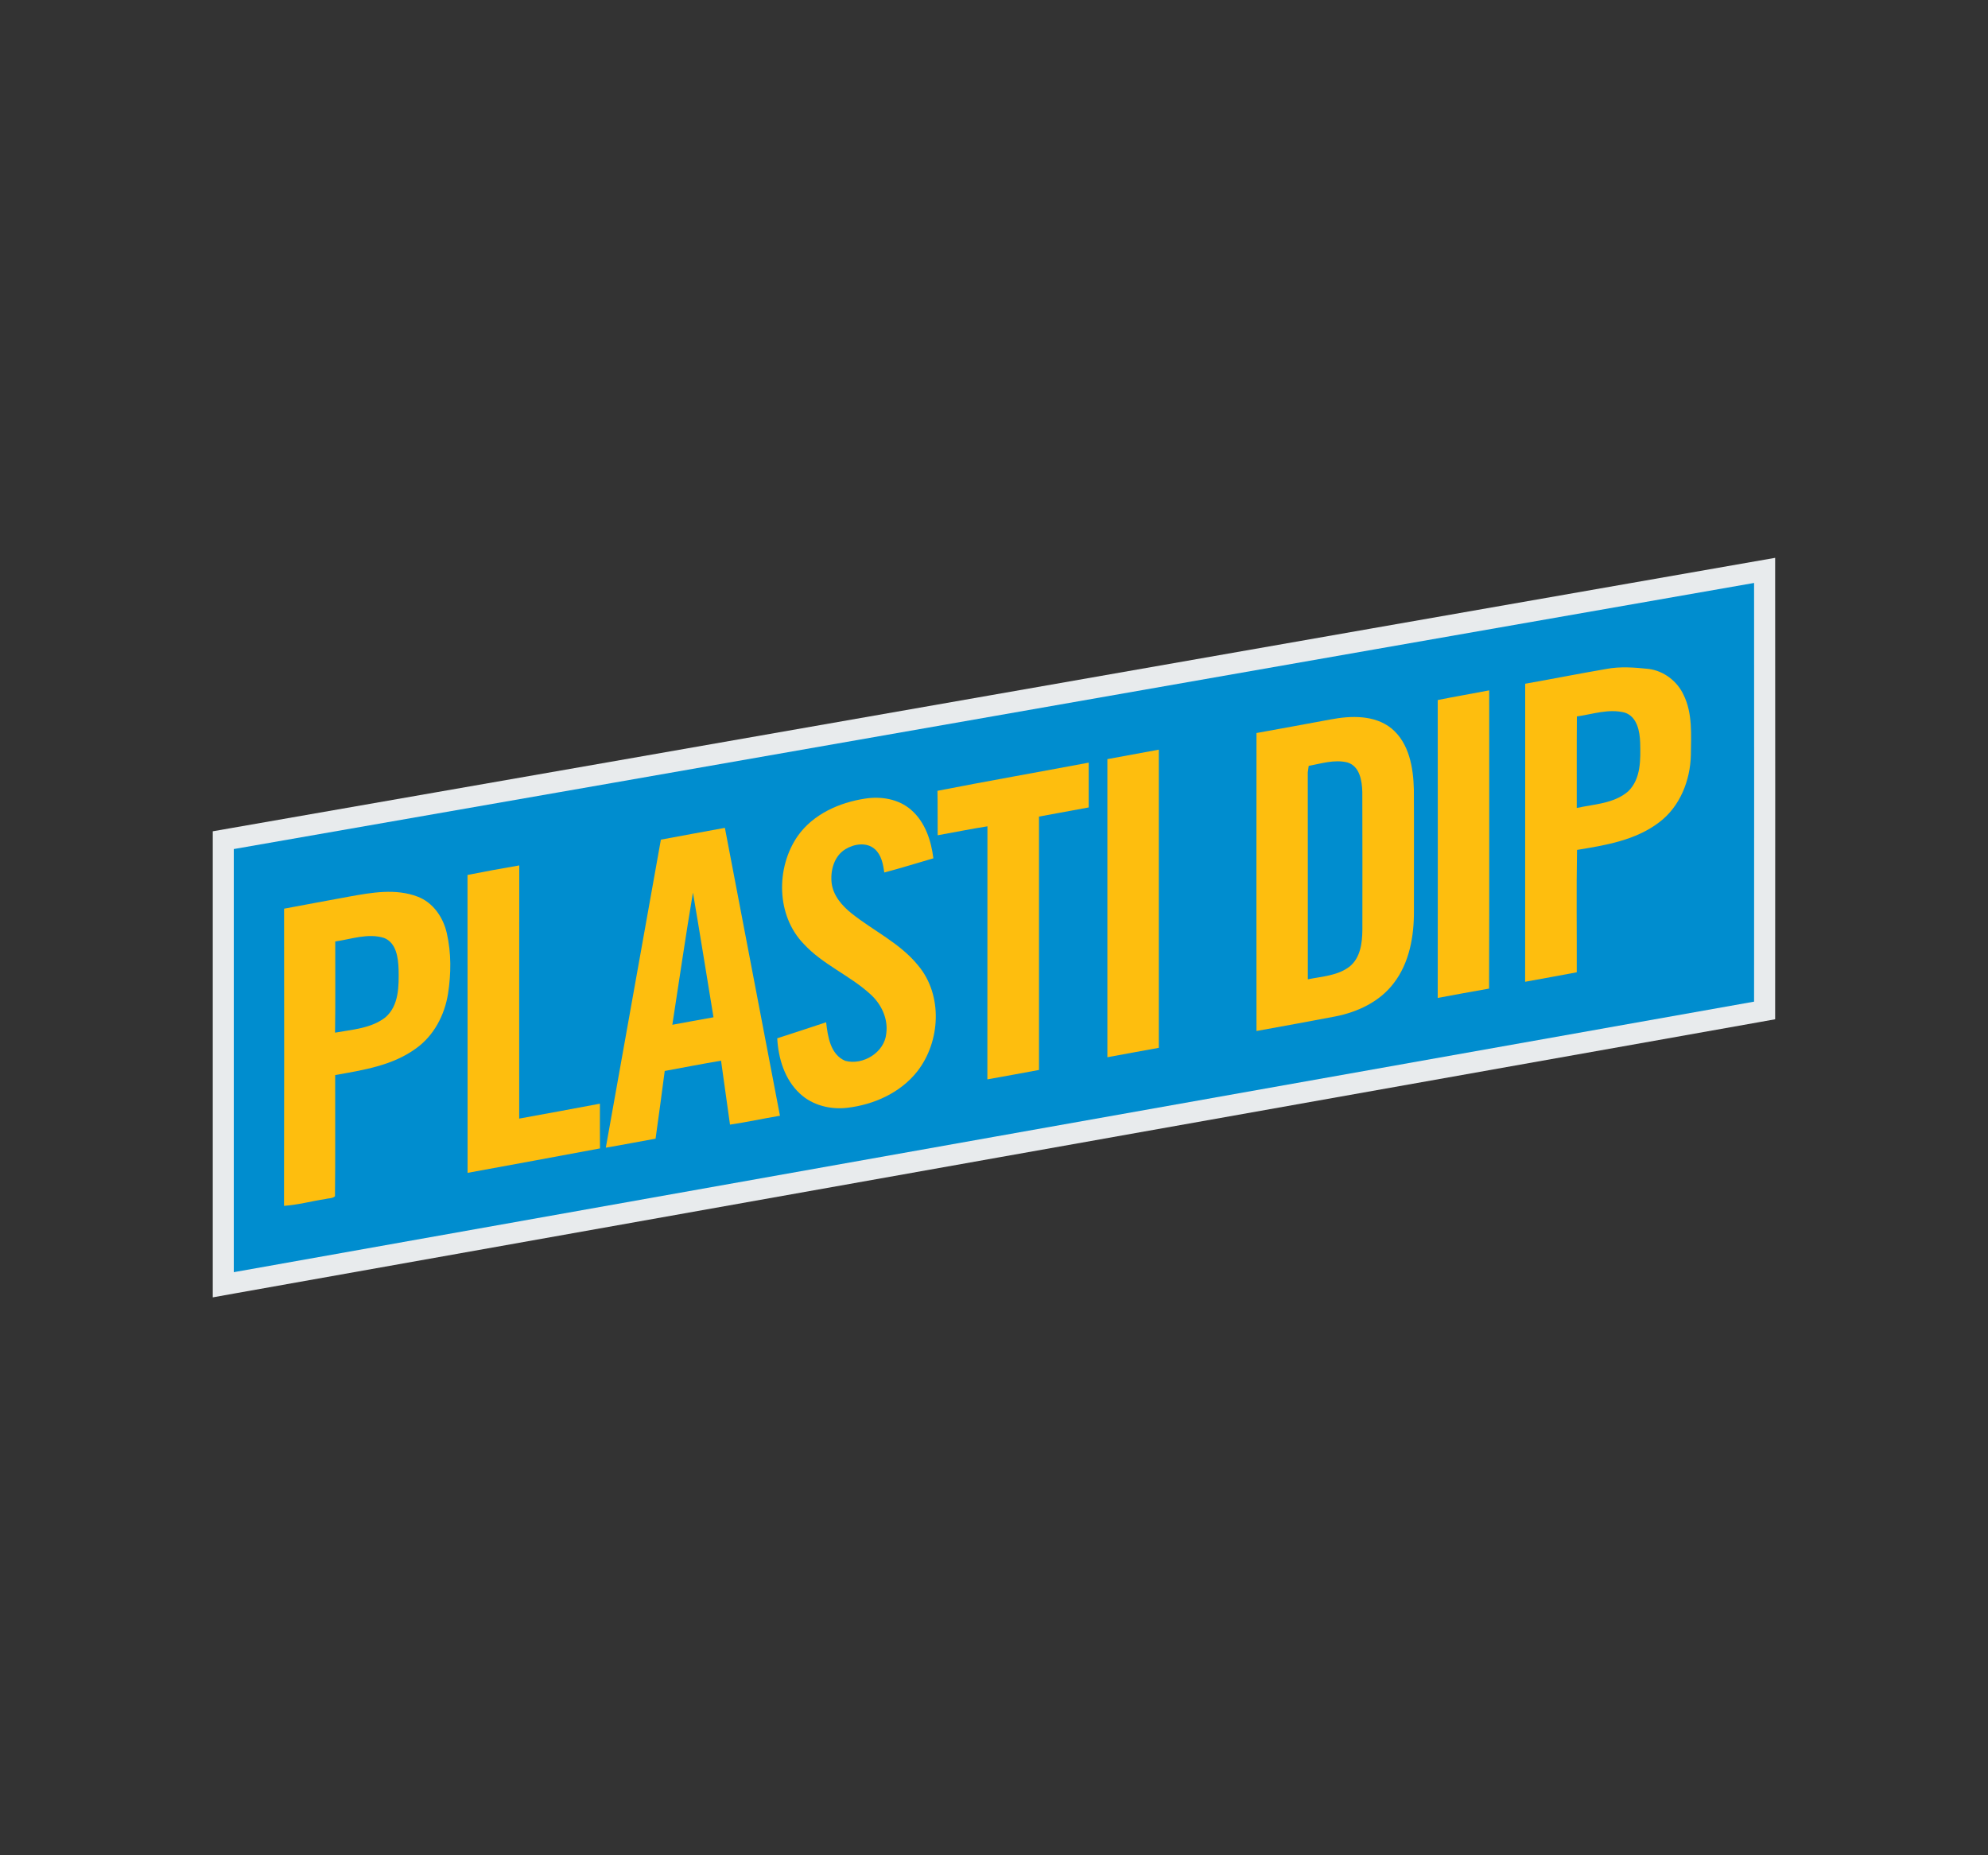
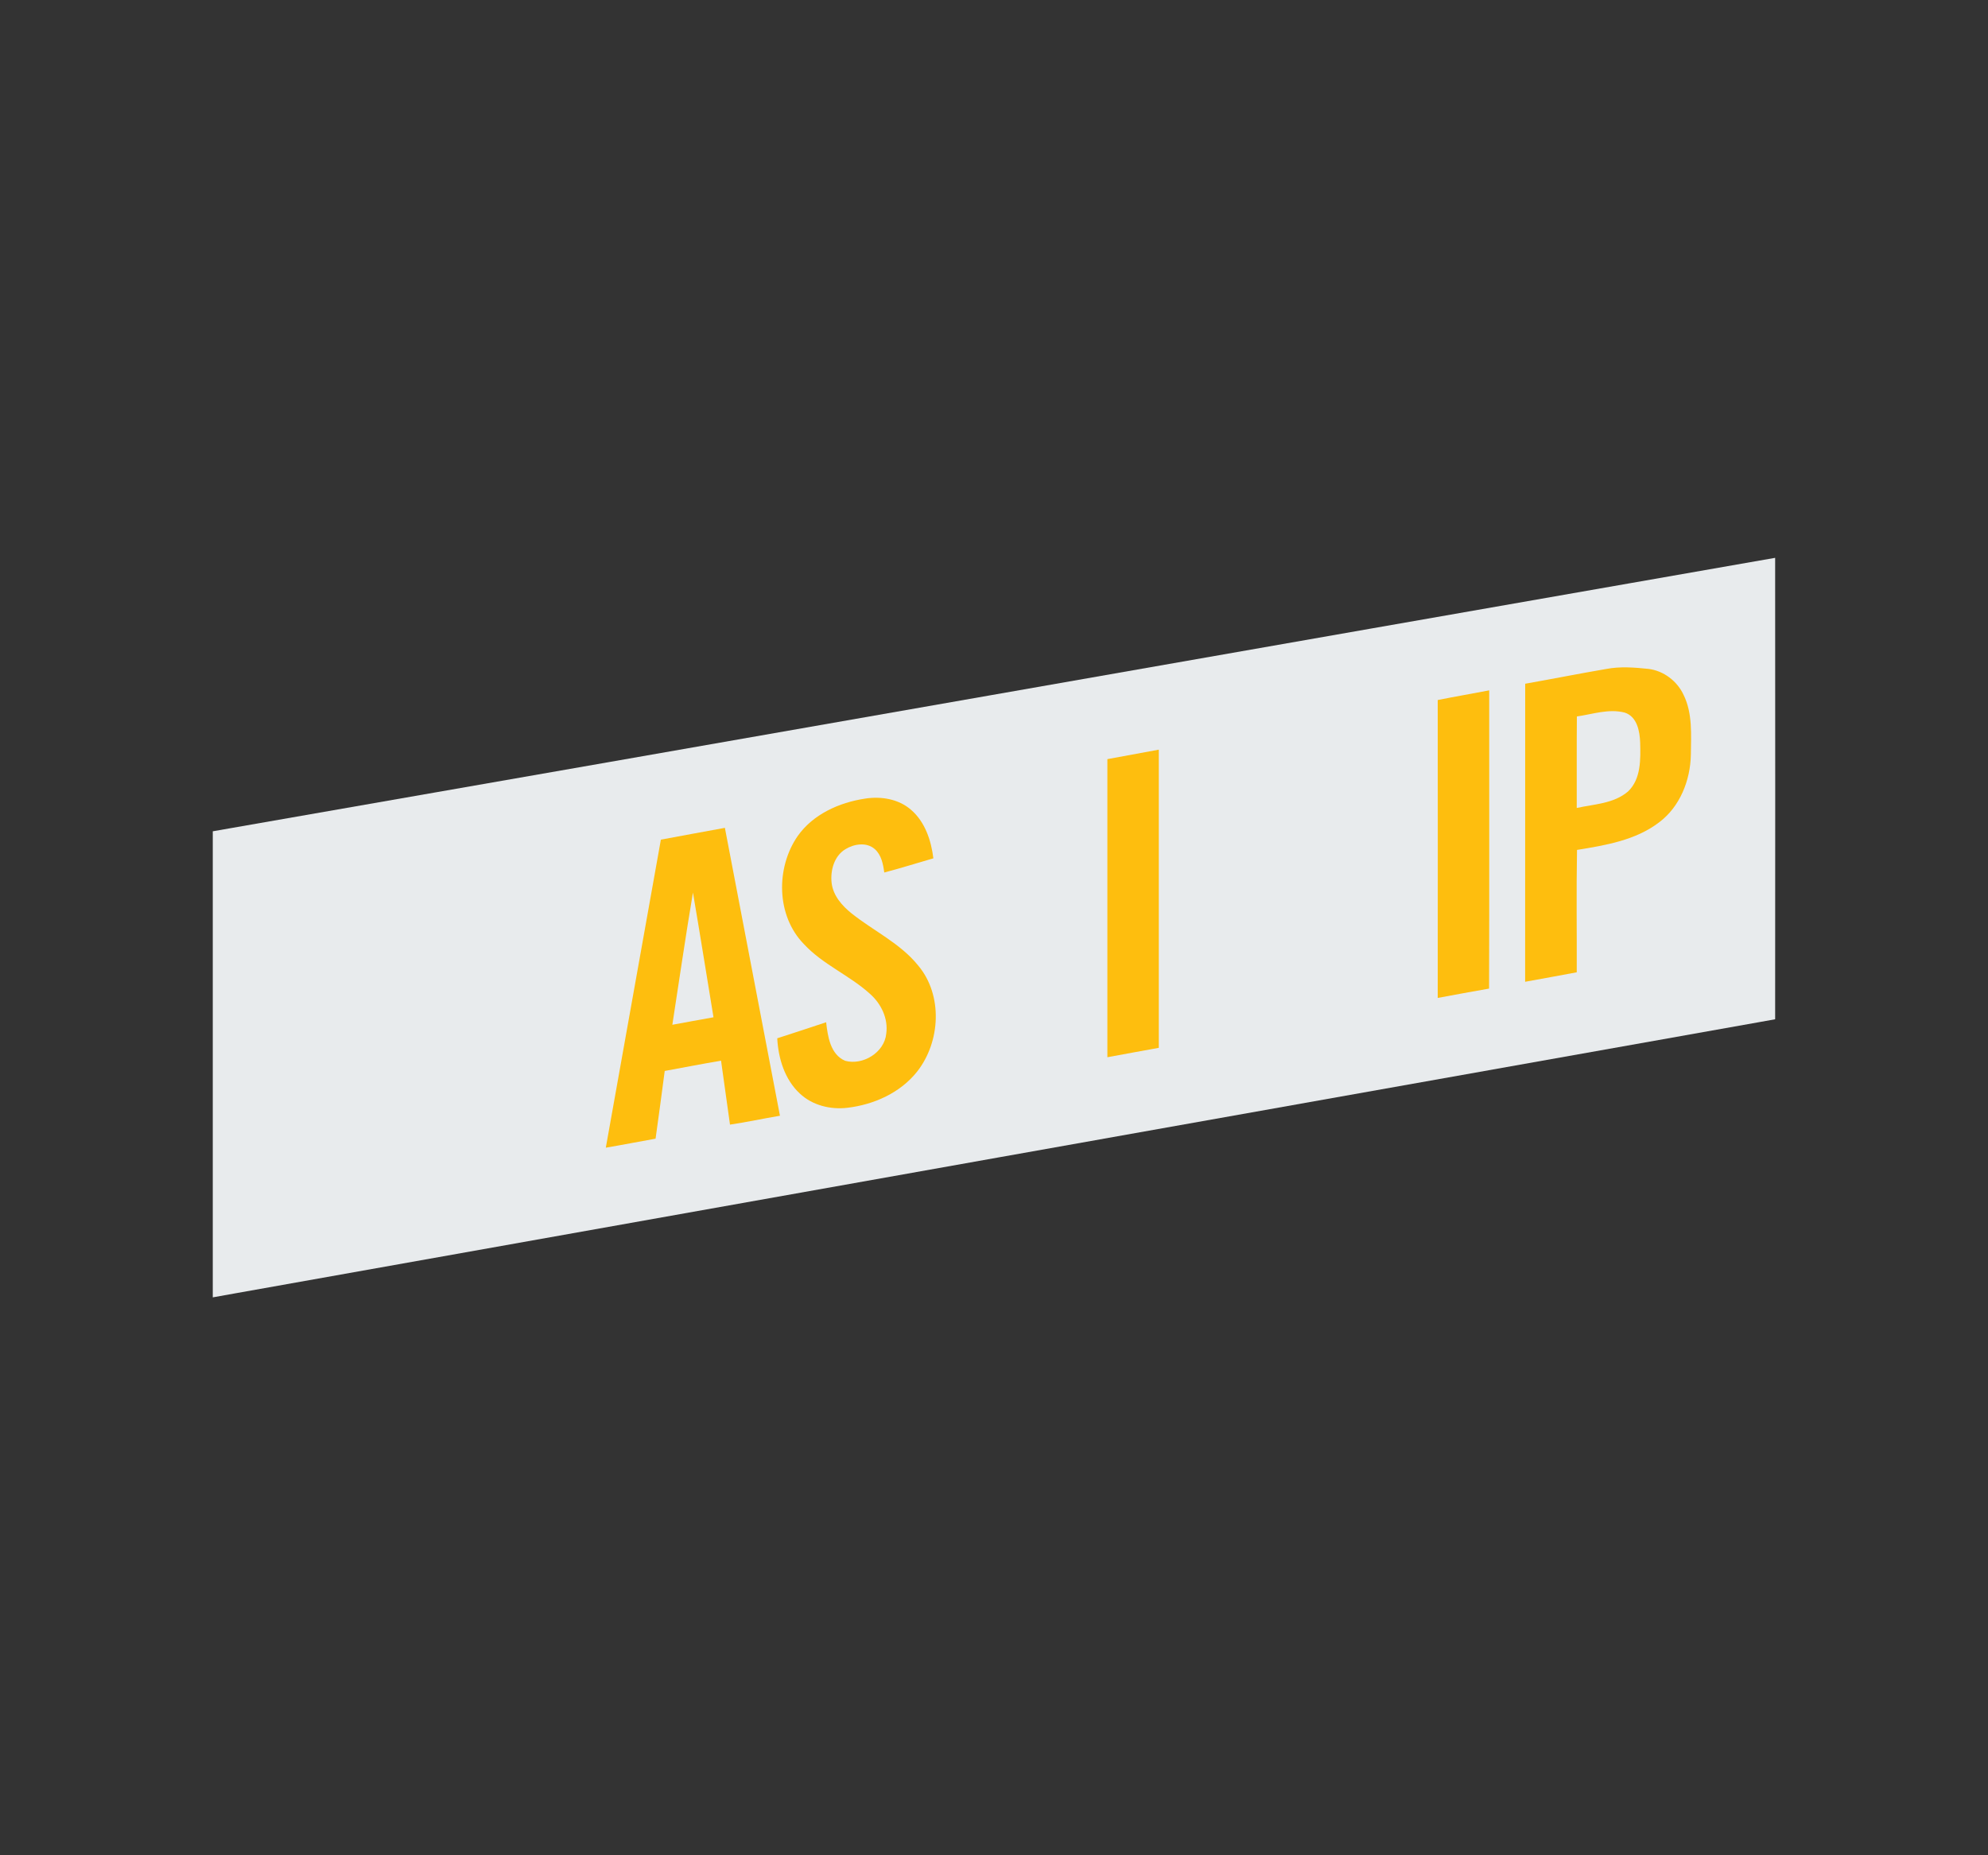
<svg xmlns="http://www.w3.org/2000/svg" version="1.0" id="Layer_1" x="0px" y="0px" viewBox="0 0 300 280" style="enable-background:new 0 0 300 280;" xml:space="preserve">
  <rect x="0" y="0" width="300" height="280" fill="#333333" stroke="none" />
  <style type="text/css">
	.st0{fill-rule:evenodd;clip-rule:evenodd;fill:#E8EBED;}
	.st1{fill-rule:evenodd;clip-rule:evenodd;fill:#008DCF;}
	.st2{fill-rule:evenodd;clip-rule:evenodd;fill:#FEBE0E;}
</style>
  <g>
    <path class="st0" d="M34.74,125c76.48-13.33,152.94-26.79,229.41-40.16l3.73-0.65l0,3.78c0.02,21.07,0.01,42.13,0,63.2l0,2.66   l-2.62,0.47c-76.47,13.61-152.95,27.19-229.41,40.83l-3.74,0.67v-70.34L34.74,125L34.74,125z" />
-     <path class="st1" d="M35.29,128.14c76.48-13.33,152.94-26.79,229.41-40.16c0.02,21.06,0.01,42.13,0,63.19   c-76.47,13.61-152.95,27.19-229.42,40.83V128.14L35.29,128.14z" />
    <path class="st2" d="M230.16,103.19c4.09-0.72,8.15-1.53,12.24-2.23c2.1-0.4,4.25-0.23,6.36-0.01c2.29,0.28,4.34,1.84,5.3,3.92   c1.38,2.8,1.13,6.03,1.1,9.06c-0.08,3.84-1.64,7.81-4.78,10.17c-3.55,2.72-8.1,3.47-12.4,4.17c-0.11,6.15-0.02,12.31-0.04,18.47   c-2.6,0.48-5.19,0.97-7.79,1.43C230.16,133.18,230.15,118.18,230.16,103.19L230.16,103.19z M237.96,108.13   c-0.04,4.6-0.01,9.21-0.02,13.81c2.63-0.58,5.6-0.65,7.74-2.49c1.98-1.89,1.89-4.87,1.83-7.38c-0.06-1.71-0.46-3.91-2.32-4.52   C242.77,106.92,240.34,107.79,237.96,108.13L237.96,108.13z" />
    <path class="st2" d="M216.96,105.65c2.58-0.52,5.19-0.96,7.77-1.46c-0.01,15.01,0.03,30.01-0.02,45.01   c-2.59,0.44-5.16,0.94-7.75,1.41C216.97,135.62,216.98,120.64,216.96,105.65L216.96,105.65z" />
-     <path class="st2" d="M189.61,110.63c3.73-0.66,7.45-1.37,11.18-2.05c3.06-0.58,6.63-0.71,9.2,1.36c2.67,2.22,3.29,5.93,3.37,9.21   c0.04,6.08,0,12.17,0.01,18.25c0.03,3.84-0.66,7.89-3.06,11c-2.11,2.78-5.43,4.34-8.79,5c-3.97,0.76-7.94,1.48-11.91,2.2   C189.6,140.62,189.59,125.62,189.61,110.63L189.61,110.63z M197.49,115.59c-0.04,0.24-0.11,0.73-0.14,0.97   c0.02,10.41,0,20.83,0.01,31.24c2.15-0.44,4.53-0.54,6.32-1.94c1.61-1.31,1.89-3.54,1.91-5.49c0-6.95,0.02-13.89-0.01-20.84   c-0.04-1.67-0.38-3.9-2.25-4.46C201.39,114.59,199.4,115.23,197.49,115.59L197.49,115.59z" />
    <path class="st2" d="M167.11,114.57c2.59-0.47,5.17-0.95,7.76-1.43c0,15,0.01,30,0,45c-2.59,0.46-5.18,0.95-7.76,1.42   C167.11,144.56,167.1,129.57,167.11,114.57L167.11,114.57z" />
-     <path class="st2" d="M141.47,119.35c7.59-1.48,15.21-2.82,22.82-4.25c0.01,2.25,0,4.5,0,6.76c-2.5,0.46-5,0.93-7.5,1.38   c0,12.75,0,25.49,0,38.24c-2.6,0.47-5.19,0.97-7.79,1.42c0.01-12.73,0-25.46,0.01-38.19c-2.51,0.39-5,0.91-7.51,1.35   C141.48,123.82,141.51,121.59,141.47,119.35L141.47,119.35z" />
    <path class="st2" d="M120.38,126.17c2.32-3.29,6.27-5.05,10.15-5.64c2.4-0.38,5.05,0.04,6.93,1.67c2.13,1.82,3.06,4.64,3.39,7.34   c-2.47,0.71-4.92,1.49-7.41,2.14c-0.17-1.26-0.43-2.66-1.44-3.54c-1.23-1.08-3.12-0.78-4.42,0.02c-1.72,1.04-2.3,3.24-2.08,5.13   c0.24,1.9,1.58,3.42,3.03,4.58c3.32,2.64,7.32,4.49,10.03,7.85c3.75,4.47,3.37,11.49-0.14,15.98c-2.54,3.23-6.55,5.02-10.56,5.49   c-2.54,0.3-5.27-0.37-7.16-2.15c-2.29-2.12-3.25-5.31-3.41-8.34c2.47-0.79,4.93-1.61,7.38-2.42c0.24,2.14,0.64,4.88,2.88,5.82   c2.67,0.72,5.92-1.26,6.19-4.1c0.32-2.29-0.78-4.54-2.47-6.02c-3.09-2.8-7.11-4.41-9.96-7.5   C117.13,138.2,117.06,130.96,120.38,126.17L120.38,126.17z" />
    <path class="st2" d="M99.73,126.72c3.22-0.59,6.44-1.2,9.66-1.78c2.75,14.49,5.56,28.97,8.31,43.45c-2.52,0.42-5.02,0.97-7.54,1.34   c-0.44-3.22-0.91-6.43-1.35-9.65c-2.84,0.48-5.66,1.03-8.5,1.55c-0.44,3.41-0.91,6.82-1.38,10.22c-2.51,0.44-5,0.94-7.51,1.36   C94.18,157.71,96.96,142.21,99.73,126.72L99.73,126.72z M104.57,134.71c-1.12,6.63-2.08,13.3-3.11,19.95   c2.07-0.37,4.14-0.77,6.21-1.13C106.64,147.26,105.64,140.98,104.57,134.71L104.57,134.71z" />
-     <path class="st2" d="M70.55,132.05c2.6-0.52,5.2-0.99,7.81-1.44c-0.03,12.73,0,25.47-0.01,38.21c4.06-0.74,8.12-1.48,12.18-2.25   c0,2.25-0.01,4.5,0.01,6.75c-6.66,1.25-13.32,2.47-19.98,3.69C70.55,162.02,70.57,147.03,70.55,132.05L70.55,132.05z" />
-     <path class="st2" d="M52.73,135.31c3.37-0.61,6.98-1.25,10.28,0.01c2.35,0.88,3.89,3.15,4.42,5.54c0.68,2.98,0.65,6.1,0.18,9.11   c-0.51,3.22-2.13,6.33-4.82,8.25c-3.54,2.6-7.99,3.28-12.21,4.03c-0.02,6.1,0.04,12.2-0.03,18.3c-0.41,0.36-1.05,0.28-1.55,0.43   c-2.05,0.31-4.06,0.87-6.14,1.01c0.04-14.95,0.02-29.9,0.01-44.85C46.17,136.5,49.45,135.93,52.73,135.31L52.73,135.31z    M50.59,142.09c-0.01,4.59,0.04,9.17-0.03,13.76c2.59-0.47,5.45-0.63,7.6-2.31c2.06-1.77,2.04-4.75,1.99-7.24   c-0.06-1.74-0.33-4-2.18-4.74C55.54,140.79,53.02,141.74,50.59,142.09L50.59,142.09z" />
  </g>
</svg>